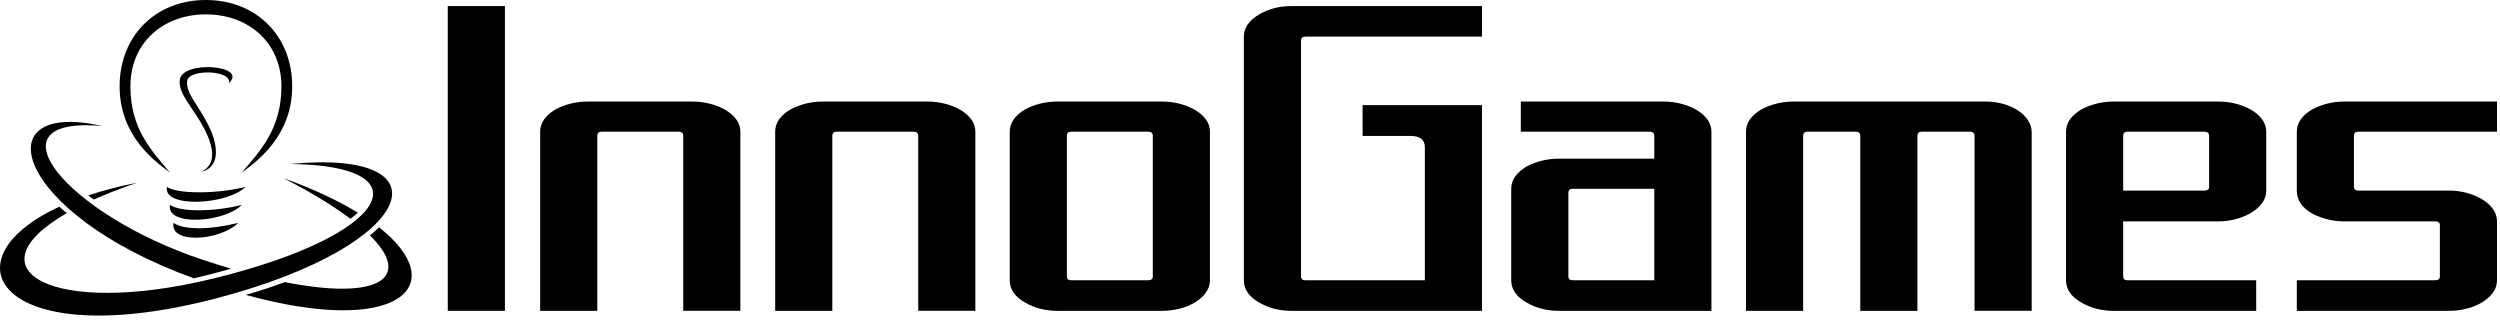
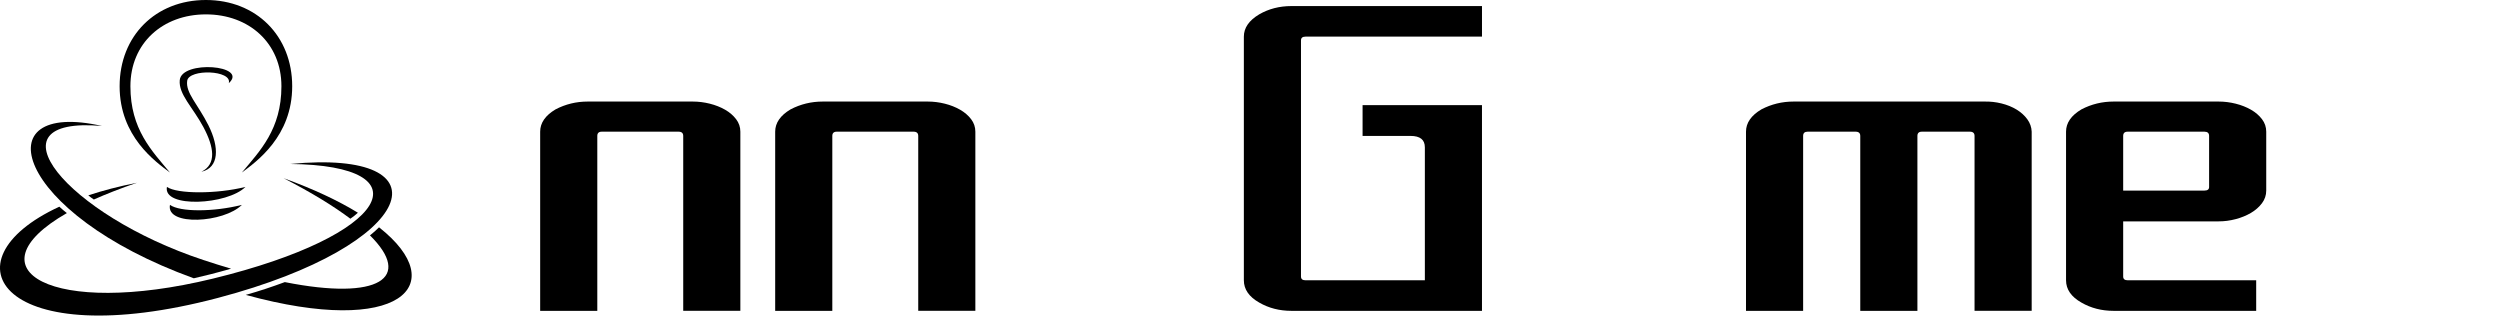
<svg xmlns="http://www.w3.org/2000/svg" width="225" height="29" viewBox="0 0 225 29" fill="none">
  <path d="M15.296 15.529C14.002 14.558 10.766 12.293 10.766 7.764C10.766 3.235 14.002 0 18.532 0C23.062 0 26.298 3.235 26.298 7.764C26.298 12.293 23.062 14.558 21.768 15.528C23.386 13.587 25.328 11.646 25.328 7.764C25.328 3.882 22.415 1.294 18.532 1.294C14.649 1.294 11.737 3.882 11.737 7.764C11.737 11.646 13.678 13.587 15.296 15.529Z" fill="black" />
  <path d="M15.023 16.822C15.944 17.469 19.503 17.469 22.092 16.822C20.474 18.44 14.649 18.764 15.023 16.822Z" fill="black" />
  <path d="M15.296 18.44C16.217 19.087 19.18 19.087 21.768 18.44C20.151 20.057 14.923 20.381 15.296 18.44Z" fill="black" />
-   <path d="M15.62 20.057C16.541 20.704 18.856 20.704 21.444 20.057C19.826 21.675 15.246 21.998 15.62 20.057Z" fill="black" />
  <path d="M18.125 15.459C19.738 15.094 19.746 13.253 18.764 11.29C17.808 9.379 16.694 8.368 16.846 7.273C16.999 6.178 20.926 6.299 20.591 7.486C22.402 5.858 16.344 5.386 16.177 7.212C16.059 8.487 17.349 9.647 18.308 11.442C19.264 13.233 19.509 14.775 18.125 15.459Z" fill="black" />
  <path d="M22.119 26.541C35.989 30.351 40.704 25.644 34.113 20.457C33.911 20.668 33.536 21.002 33.296 21.184C37.157 24.995 34.153 27.083 25.633 25.389C24.437 25.83 23.387 26.183 22.119 26.541Z" fill="black" />
  <path d="M32.21 19.145C30.469 18.077 28.245 17.019 25.522 16.037C28.043 17.332 30.038 18.56 31.531 19.684C31.755 19.538 32.008 19.335 32.21 19.145Z" fill="black" />
  <path d="M9.174 11.336C-1.566 8.909 1.225 19.178 17.441 25.047C18.239 24.87 19.551 24.54 20.797 24.181C19.998 23.947 19.168 23.688 18.307 23.402C5.994 19.33 -1.359 10.422 9.174 11.336Z" fill="black" />
  <path d="M6.018 19.177C5.811 19.019 5.537 18.784 5.342 18.602C-5.331 23.529 0.271 31.913 19.616 26.811C37.715 22.039 40.484 13.359 26.116 14.759C38.352 14.881 35.197 21.172 19.16 25.076C4.663 28.606 -2.857 24.259 6.018 19.177Z" fill="black" />
  <path d="M8.445 17.957C9.572 17.453 10.862 16.949 12.325 16.448C10.702 16.769 9.244 17.152 7.947 17.582C8.117 17.727 8.253 17.825 8.445 17.957Z" fill="black" />
-   <path d="M40.3 27.976V0.546H45.442V27.976H40.3Z" fill="black" />
  <path d="M61.49 27.976V12.233C61.49 11.978 61.35 11.851 61.069 11.851H54.159C53.891 11.851 53.757 11.978 53.757 12.233V27.976H48.615V11.851C48.615 11.062 49.077 10.392 50.001 9.843C50.898 9.374 51.862 9.14 52.893 9.14H62.354C62.862 9.14 63.371 9.204 63.88 9.33C64.388 9.458 64.847 9.639 65.256 9.873C65.664 10.107 65.995 10.392 66.25 10.726C66.504 11.061 66.632 11.436 66.632 11.851V27.975H61.49V27.976Z" fill="black" />
  <path d="M82.641 27.976V12.233C82.641 11.978 82.5 11.851 82.219 11.851H75.309C75.041 11.851 74.908 11.978 74.908 12.233V27.976H69.766V11.851C69.766 11.062 70.228 10.392 71.151 9.843C72.048 9.374 73.013 9.14 74.044 9.14H83.504C84.013 9.14 84.522 9.204 85.03 9.33C85.539 9.458 85.998 9.639 86.406 9.873C86.815 10.107 87.146 10.392 87.401 10.726C87.655 11.061 87.782 11.436 87.782 11.851V27.975H82.641V27.976Z" fill="black" />
-   <path d="M108.512 26.359C108.258 26.701 107.927 26.991 107.518 27.233C107.109 27.474 106.651 27.658 106.142 27.785C105.633 27.912 105.124 27.976 104.615 27.976H95.155C94.083 27.976 93.12 27.728 92.263 27.233C91.338 26.71 90.877 26.041 90.877 25.225V11.851C90.877 11.062 91.339 10.392 92.263 9.843C93.16 9.374 94.124 9.14 95.155 9.14H104.615C105.124 9.14 105.633 9.204 106.142 9.33C106.651 9.458 107.109 9.639 107.518 9.873C107.926 10.107 108.257 10.392 108.512 10.726C108.767 11.061 108.894 11.436 108.894 11.851V25.224C108.894 25.64 108.766 26.018 108.512 26.359ZM103.752 12.233C103.752 11.978 103.611 11.851 103.33 11.851H96.421C96.153 11.851 96.019 11.978 96.019 12.233V24.883C96.019 25.111 96.153 25.225 96.421 25.225H103.33C103.611 25.225 103.752 25.111 103.752 24.883V12.233Z" fill="black" />
  <path d="M116.225 27.976C115.154 27.976 114.19 27.728 113.333 27.233C112.409 26.71 111.947 26.041 111.947 25.225V3.297C111.947 2.508 112.409 1.838 113.333 1.289C114.19 0.794 115.155 0.546 116.225 0.546H133.379V3.297H117.491C117.223 3.297 117.089 3.411 117.089 3.639V24.884C117.089 25.112 117.223 25.225 117.491 25.225H128.237V13.257C128.237 12.574 127.808 12.233 126.951 12.233H122.632V9.462H133.378V27.976H116.225Z" fill="black" />
-   <path d="M140.289 27.976C139.217 27.976 138.254 27.728 137.396 27.233C136.472 26.71 136.01 26.041 136.01 25.225V16.991C136.01 16.202 136.472 15.532 137.396 14.983C138.294 14.515 139.258 14.28 140.289 14.28H148.886V12.233C148.886 11.978 148.745 11.851 148.464 11.851H136.874V9.14H149.749C150.258 9.14 150.767 9.204 151.276 9.331C151.784 9.459 152.243 9.639 152.652 9.873C153.06 10.108 153.392 10.392 153.646 10.727C153.901 11.061 154.028 11.436 154.028 11.851V27.976H140.289ZM148.886 16.991H141.554C141.287 16.991 141.153 17.119 141.153 17.373V24.883C141.153 25.111 141.286 25.225 141.554 25.225H148.886V16.991Z" fill="black" />
  <path d="M177.709 27.976V12.233C177.709 11.978 177.568 11.851 177.287 11.851H172.968C172.701 11.851 172.567 11.978 172.567 12.233V27.976H167.424V12.233C167.424 11.978 167.284 11.851 167.003 11.851H162.685C162.417 11.851 162.282 11.978 162.282 12.233V27.976H157.14V11.851C157.14 11.062 157.603 10.392 158.526 9.843C159.424 9.375 160.388 9.14 161.418 9.14H178.572C179.108 9.127 179.63 9.184 180.139 9.311C180.648 9.438 181.1 9.622 181.495 9.863C181.89 10.104 182.211 10.395 182.46 10.736C182.707 11.078 182.837 11.449 182.851 11.851V27.975H177.709V27.976Z" fill="black" />
  <path d="M203.58 18.287C203.325 18.628 202.994 18.919 202.586 19.16C202.177 19.401 201.718 19.589 201.209 19.722C200.701 19.857 200.191 19.923 199.683 19.923H191.086V24.883C191.086 25.111 191.22 25.225 191.488 25.225H203.057V27.976H190.222C189.151 27.976 188.187 27.728 187.33 27.233C186.406 26.71 185.944 26.041 185.944 25.225V11.851C185.944 11.062 186.406 10.392 187.33 9.843C188.228 9.374 189.192 9.14 190.222 9.14H199.683C200.191 9.14 200.701 9.204 201.209 9.33C201.718 9.458 202.177 9.639 202.586 9.873C202.994 10.107 203.325 10.392 203.58 10.726C203.834 11.061 203.961 11.436 203.961 11.851V17.152C203.961 17.568 203.834 17.945 203.58 18.287ZM198.819 12.233C198.819 11.978 198.679 11.851 198.398 11.851H191.488C191.221 11.851 191.086 11.978 191.086 12.233V17.152H198.398C198.679 17.152 198.819 17.045 198.819 16.831V12.233Z" fill="black" />
-   <path d="M224.349 26.359C224.094 26.701 223.763 26.991 223.355 27.233C222.946 27.474 222.487 27.658 221.978 27.785C221.47 27.912 220.961 27.976 220.452 27.976H206.713V25.225H219.166C219.448 25.225 219.588 25.111 219.588 24.883V20.244C219.588 20.03 219.448 19.923 219.166 19.923H210.991C209.961 19.923 208.996 19.689 208.099 19.22C207.176 18.698 206.713 18.009 206.713 17.152V11.851C206.713 11.062 207.176 10.392 208.099 9.843C208.997 9.374 209.961 9.14 210.991 9.14H224.73V11.851H212.257C211.99 11.851 211.855 11.978 211.855 12.232V16.831C211.855 17.045 211.989 17.152 212.257 17.152H220.452C220.961 17.152 221.47 17.219 221.978 17.352C222.487 17.487 222.946 17.674 223.355 17.915C223.763 18.155 224.094 18.447 224.349 18.788C224.604 19.13 224.73 19.508 224.73 19.923V25.224C224.73 25.64 224.604 26.018 224.349 26.359Z" fill="black" />
</svg>